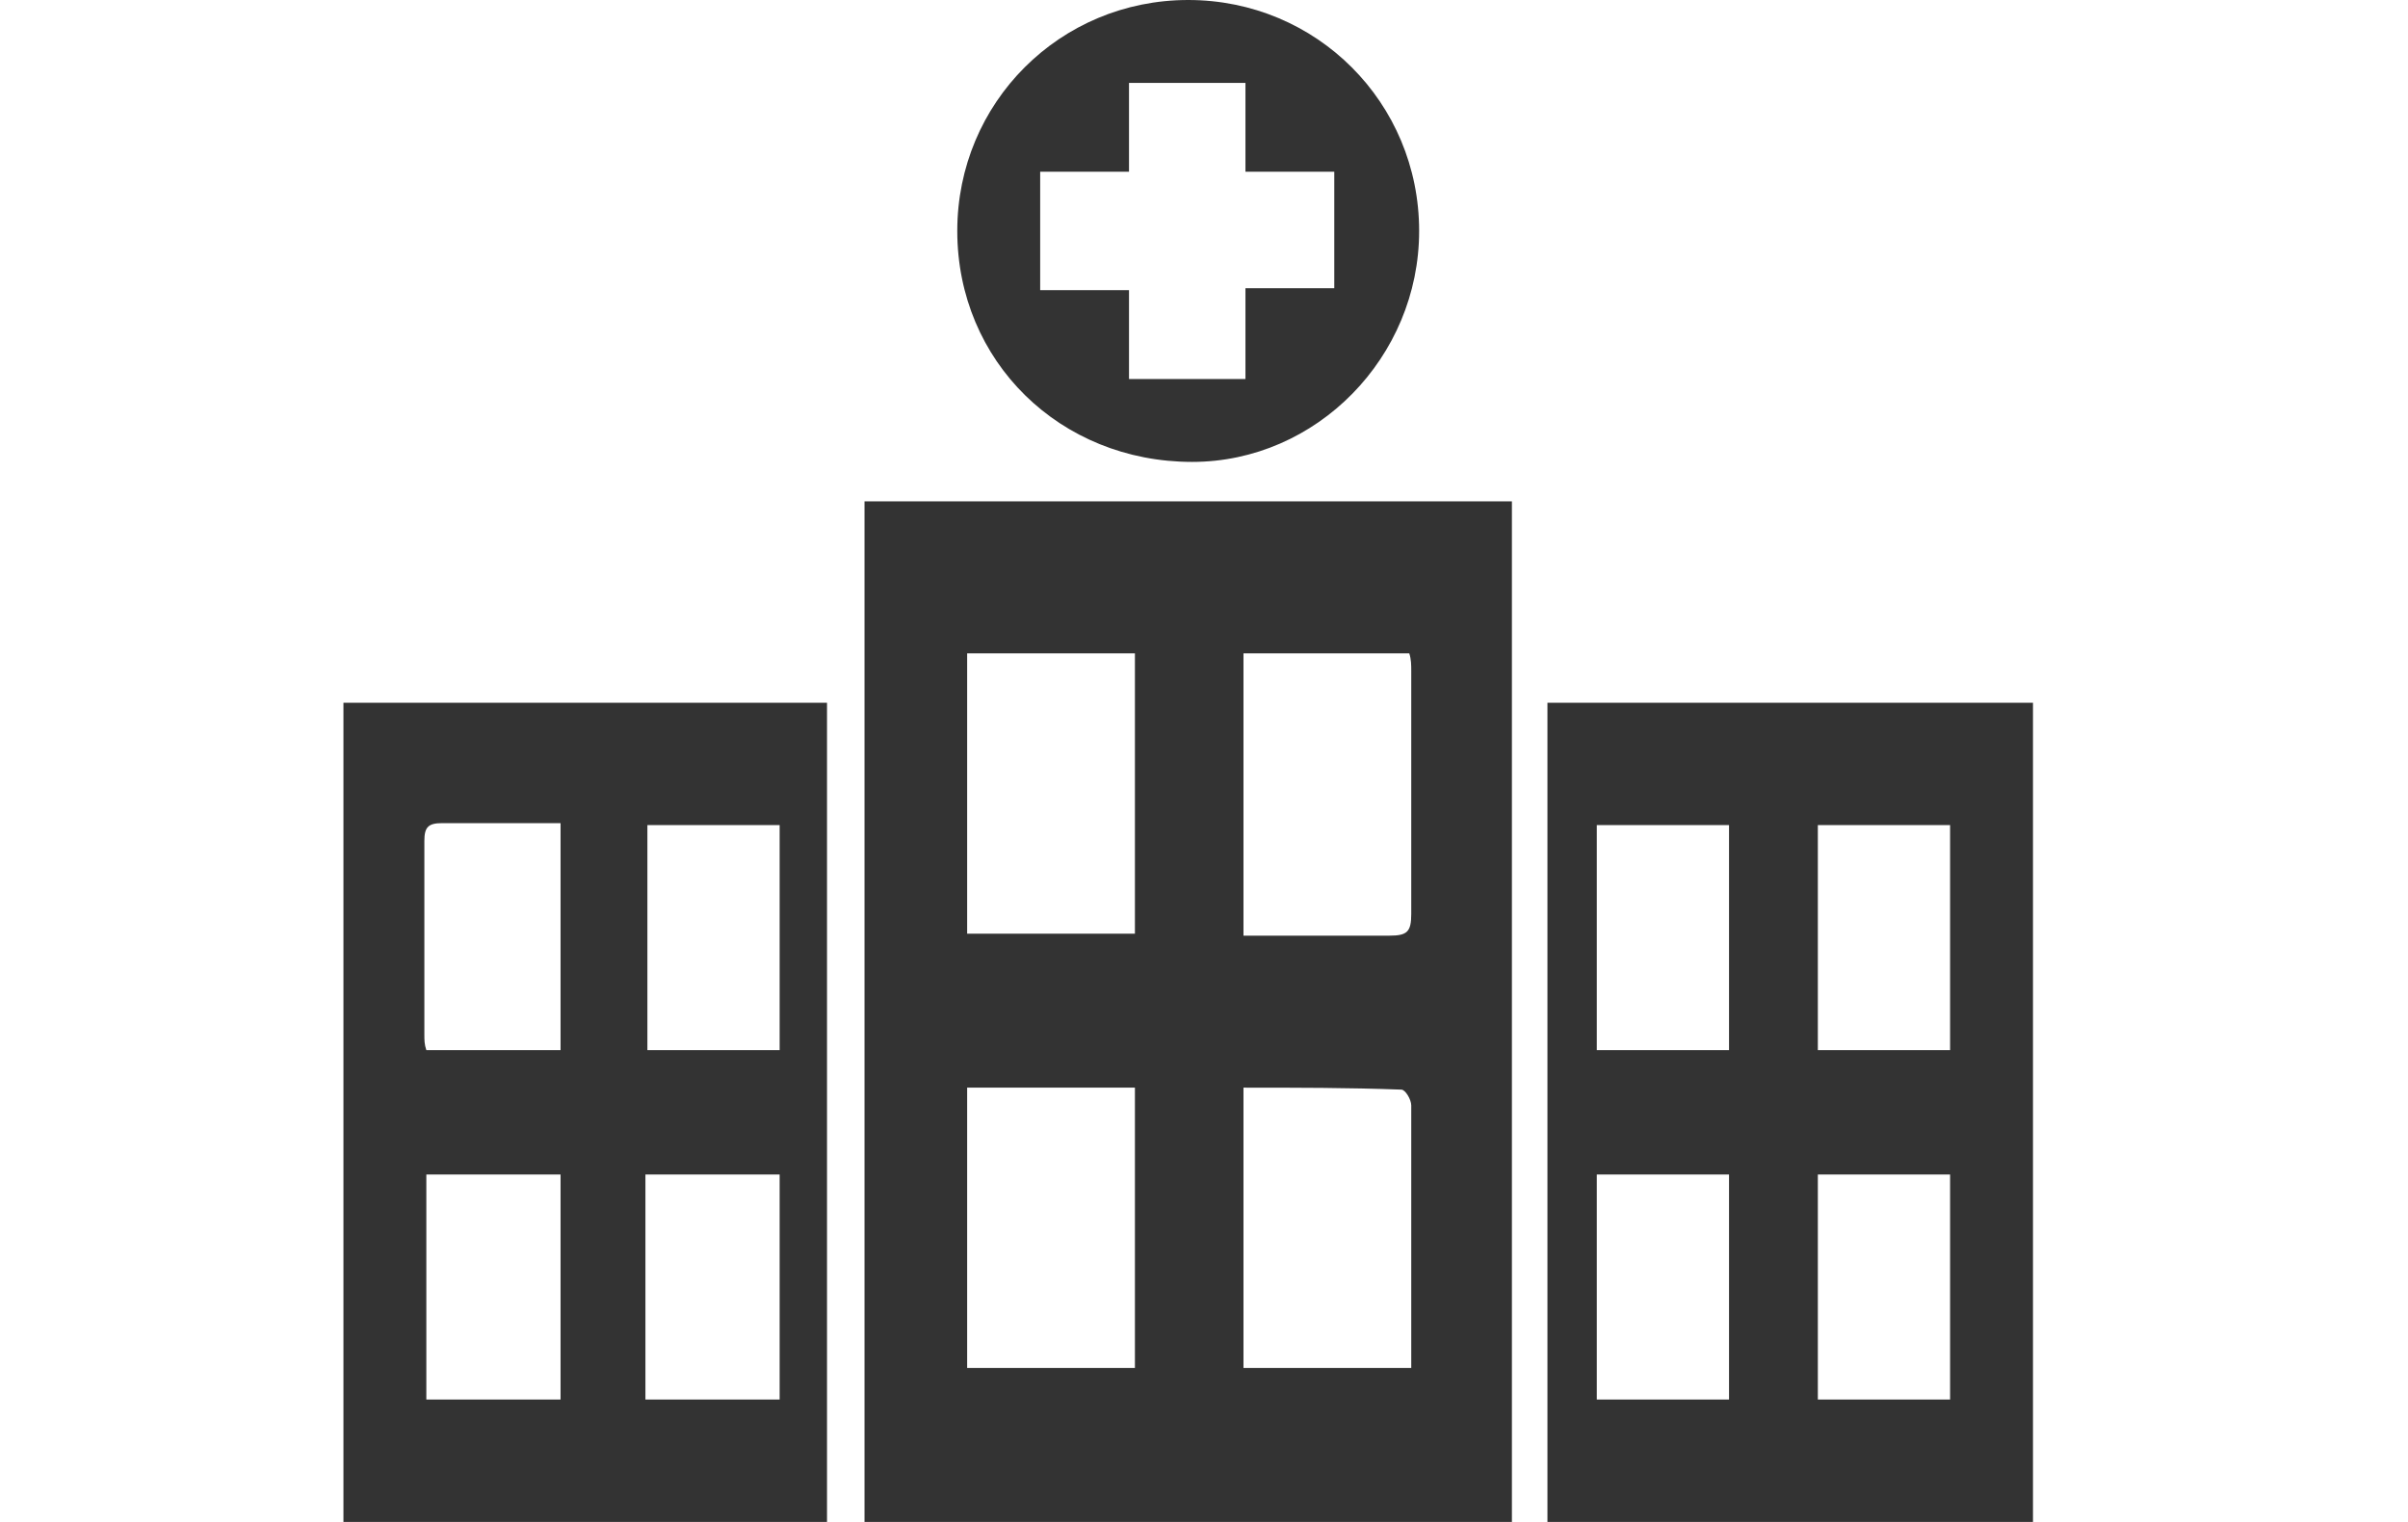
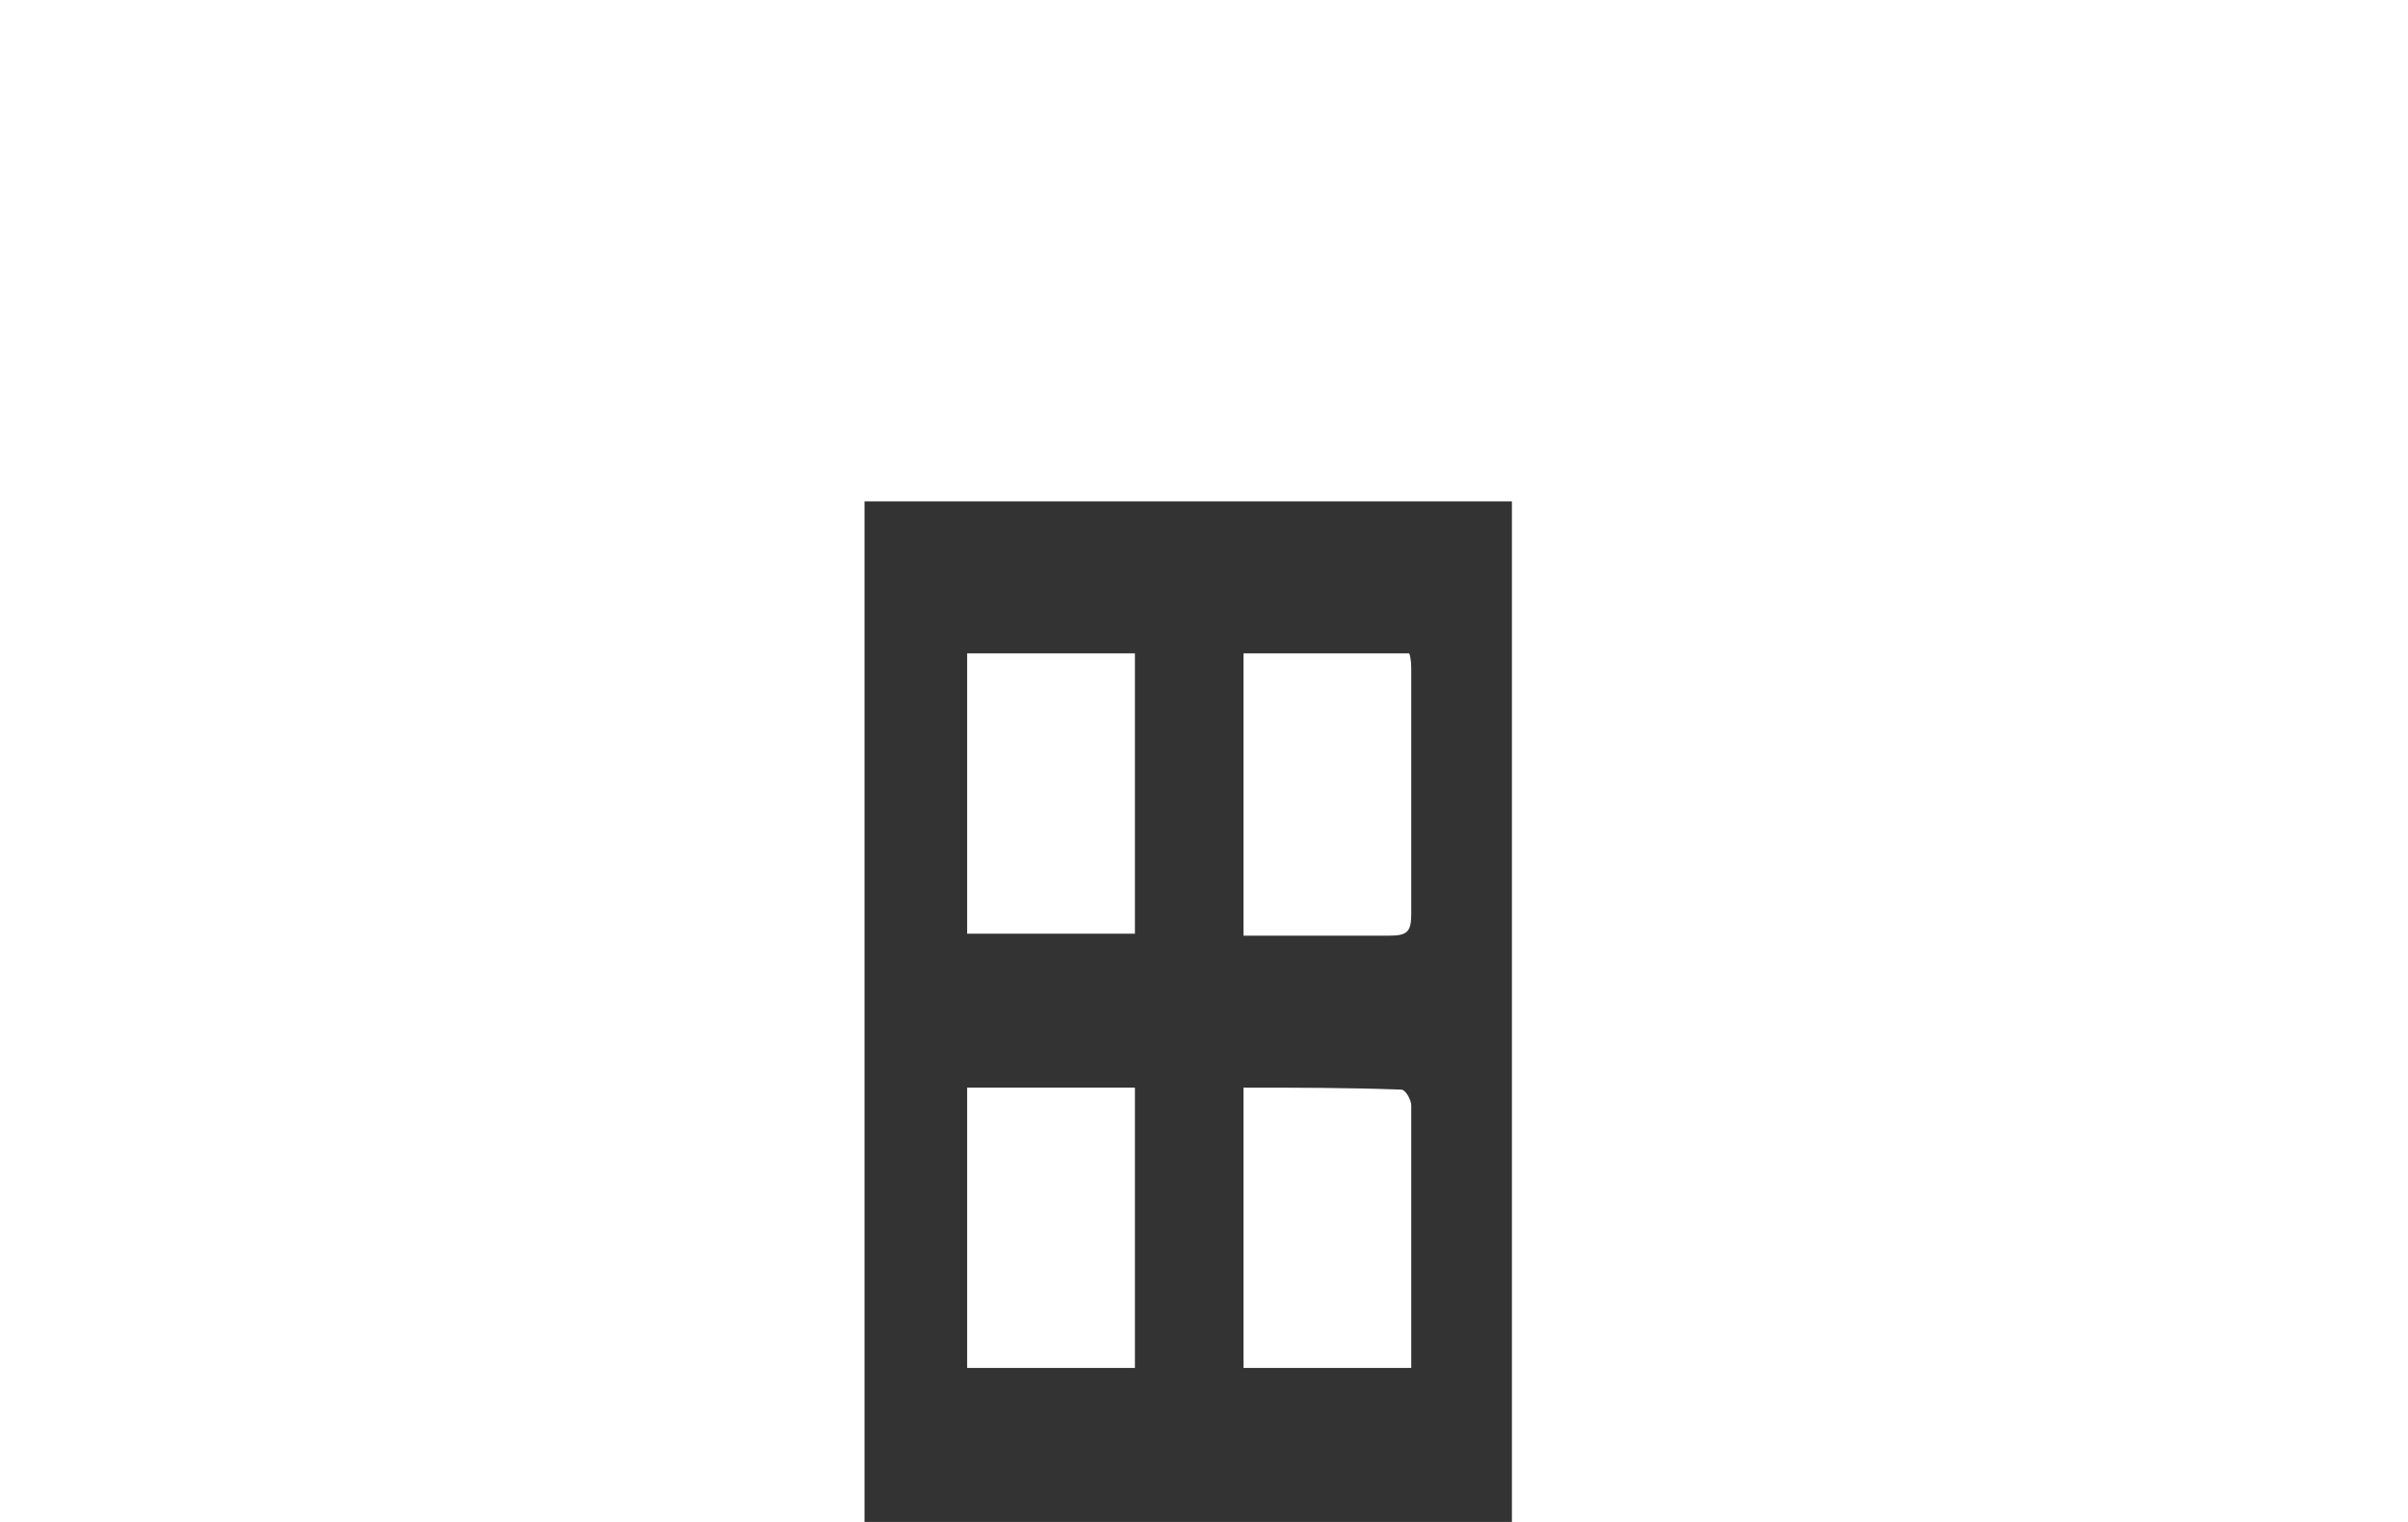
<svg xmlns="http://www.w3.org/2000/svg" version="1.1" id="Layer_1" x="0px" y="0px" viewBox="0 0 122 77.1" style="enable-background:new 0 0 122 77.1;" xml:space="preserve">
  <style type="text/css">
	.st0{fill:#333333;}
</style>
  <g>
    <path class="st0" d="M43.8,25.4c11,0,21.8,0,32.8,0c0,17.2,0,34.4,0,51.7c-10.9,0-21.8,0-32.8,0C43.8,59.8,43.8,42.6,43.8,25.4z    M49,55.1c0,4.8,0,9.5,0,14.2c2.9,0,5.6,0,8.5,0c0-4.7,0-9.4,0-14.2C54.7,55.1,51.9,55.1,49,55.1z M49,33.1c0,4.8,0,9.4,0,14.2   c2.8,0,5.6,0,8.5,0c0-4.7,0-9.4,0-14.2C54.7,33.1,51.9,33.1,49,33.1z M63,33.1c0,4.8,0,9.5,0,14.3c2.5,0,5,0,7.4,0   c0.9,0,1.1-0.2,1.1-1.1c0-4.1,0-8.2,0-12.3c0-0.3,0-0.6-0.1-0.9C68.6,33.1,65.8,33.1,63,33.1z M63,55.1c0,4.9,0,9.5,0,14.2   c2.8,0,5.6,0,8.5,0c0-0.9,0-1.8,0-2.7c0-3.5,0-7.1,0-10.6c0-0.3-0.3-0.8-0.5-0.8C68.3,55.1,65.7,55.1,63,55.1z" />
-     <path class="st0" d="M103,35.6c0,13.9,0,27.6,0,41.5c-8.2,0-16.4,0-24.6,0c0-13.8,0-27.6,0-41.5C86.6,35.6,94.8,35.6,103,35.6z    M80.9,53.2c2.3,0,4.5,0,6.7,0c0-3.8,0-7.6,0-11.4c-2.3,0-4.5,0-6.7,0C80.9,45.6,80.9,49.4,80.9,53.2z M92.1,53.2   c2.3,0,4.5,0,6.7,0c0-3.8,0-7.6,0-11.4c-2.3,0-4.5,0-6.7,0C92.1,45.6,92.1,49.4,92.1,53.2z M87.6,70.9c0-3.8,0-7.6,0-11.4   c-2.3,0-4.5,0-6.7,0c0,3.8,0,7.6,0,11.4C83.2,70.9,85.4,70.9,87.6,70.9z M92.1,59.5c0,3.8,0,7.6,0,11.4c2.3,0,4.5,0,6.7,0   c0-3.8,0-7.6,0-11.4C96.6,59.5,94.3,59.5,92.1,59.5z" />
-     <path class="st0" d="M17.4,35.6c8.2,0,16.3,0,24.5,0c0,13.8,0,27.6,0,41.5c-8.2,0-16.3,0-24.5,0C17.4,63.2,17.4,49.4,17.4,35.6z    M28.4,41.7c-2.1,0-4,0-6,0c-0.7,0-0.9,0.2-0.9,0.9c0,3.3,0,6.5,0,9.8c0,0.3,0,0.5,0.1,0.8c2.3,0,4.5,0,6.8,0   C28.4,49.3,28.4,45.6,28.4,41.7z M32.8,41.8c0,3.9,0,7.6,0,11.4c2.3,0,4.5,0,6.7,0c0-3.8,0-7.6,0-11.4   C37.3,41.8,35.1,41.8,32.8,41.8z M28.4,59.5c-2.3,0-4.5,0-6.8,0c0,3.8,0,7.6,0,11.4c2.3,0,4.5,0,6.8,0   C28.4,67.1,28.4,63.4,28.4,59.5z M39.5,70.9c0-3.8,0-7.6,0-11.4c-2.3,0-4.5,0-6.8,0c0,3.8,0,7.6,0,11.4   C35.1,70.9,37.3,70.9,39.5,70.9z" />
-     <path class="st0" d="M48.5,11.7C48.5,5.2,53.7,0,60.2,0c6.5,0,11.7,5.2,11.7,11.7c0,6.4-5.2,11.7-11.5,11.7   C53.7,23.4,48.5,18.3,48.5,11.7z M52.7,14.7c1.5,0,3,0,4.5,0c0,1.6,0,3.1,0,4.5c2,0,3.9,0,5.9,0c0-1.5,0-3,0-4.6c1.6,0,3,0,4.5,0   c0-2,0-3.9,0-5.9c-1.5,0-3,0-4.5,0c0-1.6,0-3,0-4.5c-2,0-3.9,0-5.9,0c0,1.5,0,3,0,4.5c-1.6,0-3,0-4.5,0   C52.7,10.8,52.7,12.7,52.7,14.7z" />
  </g>
</svg>